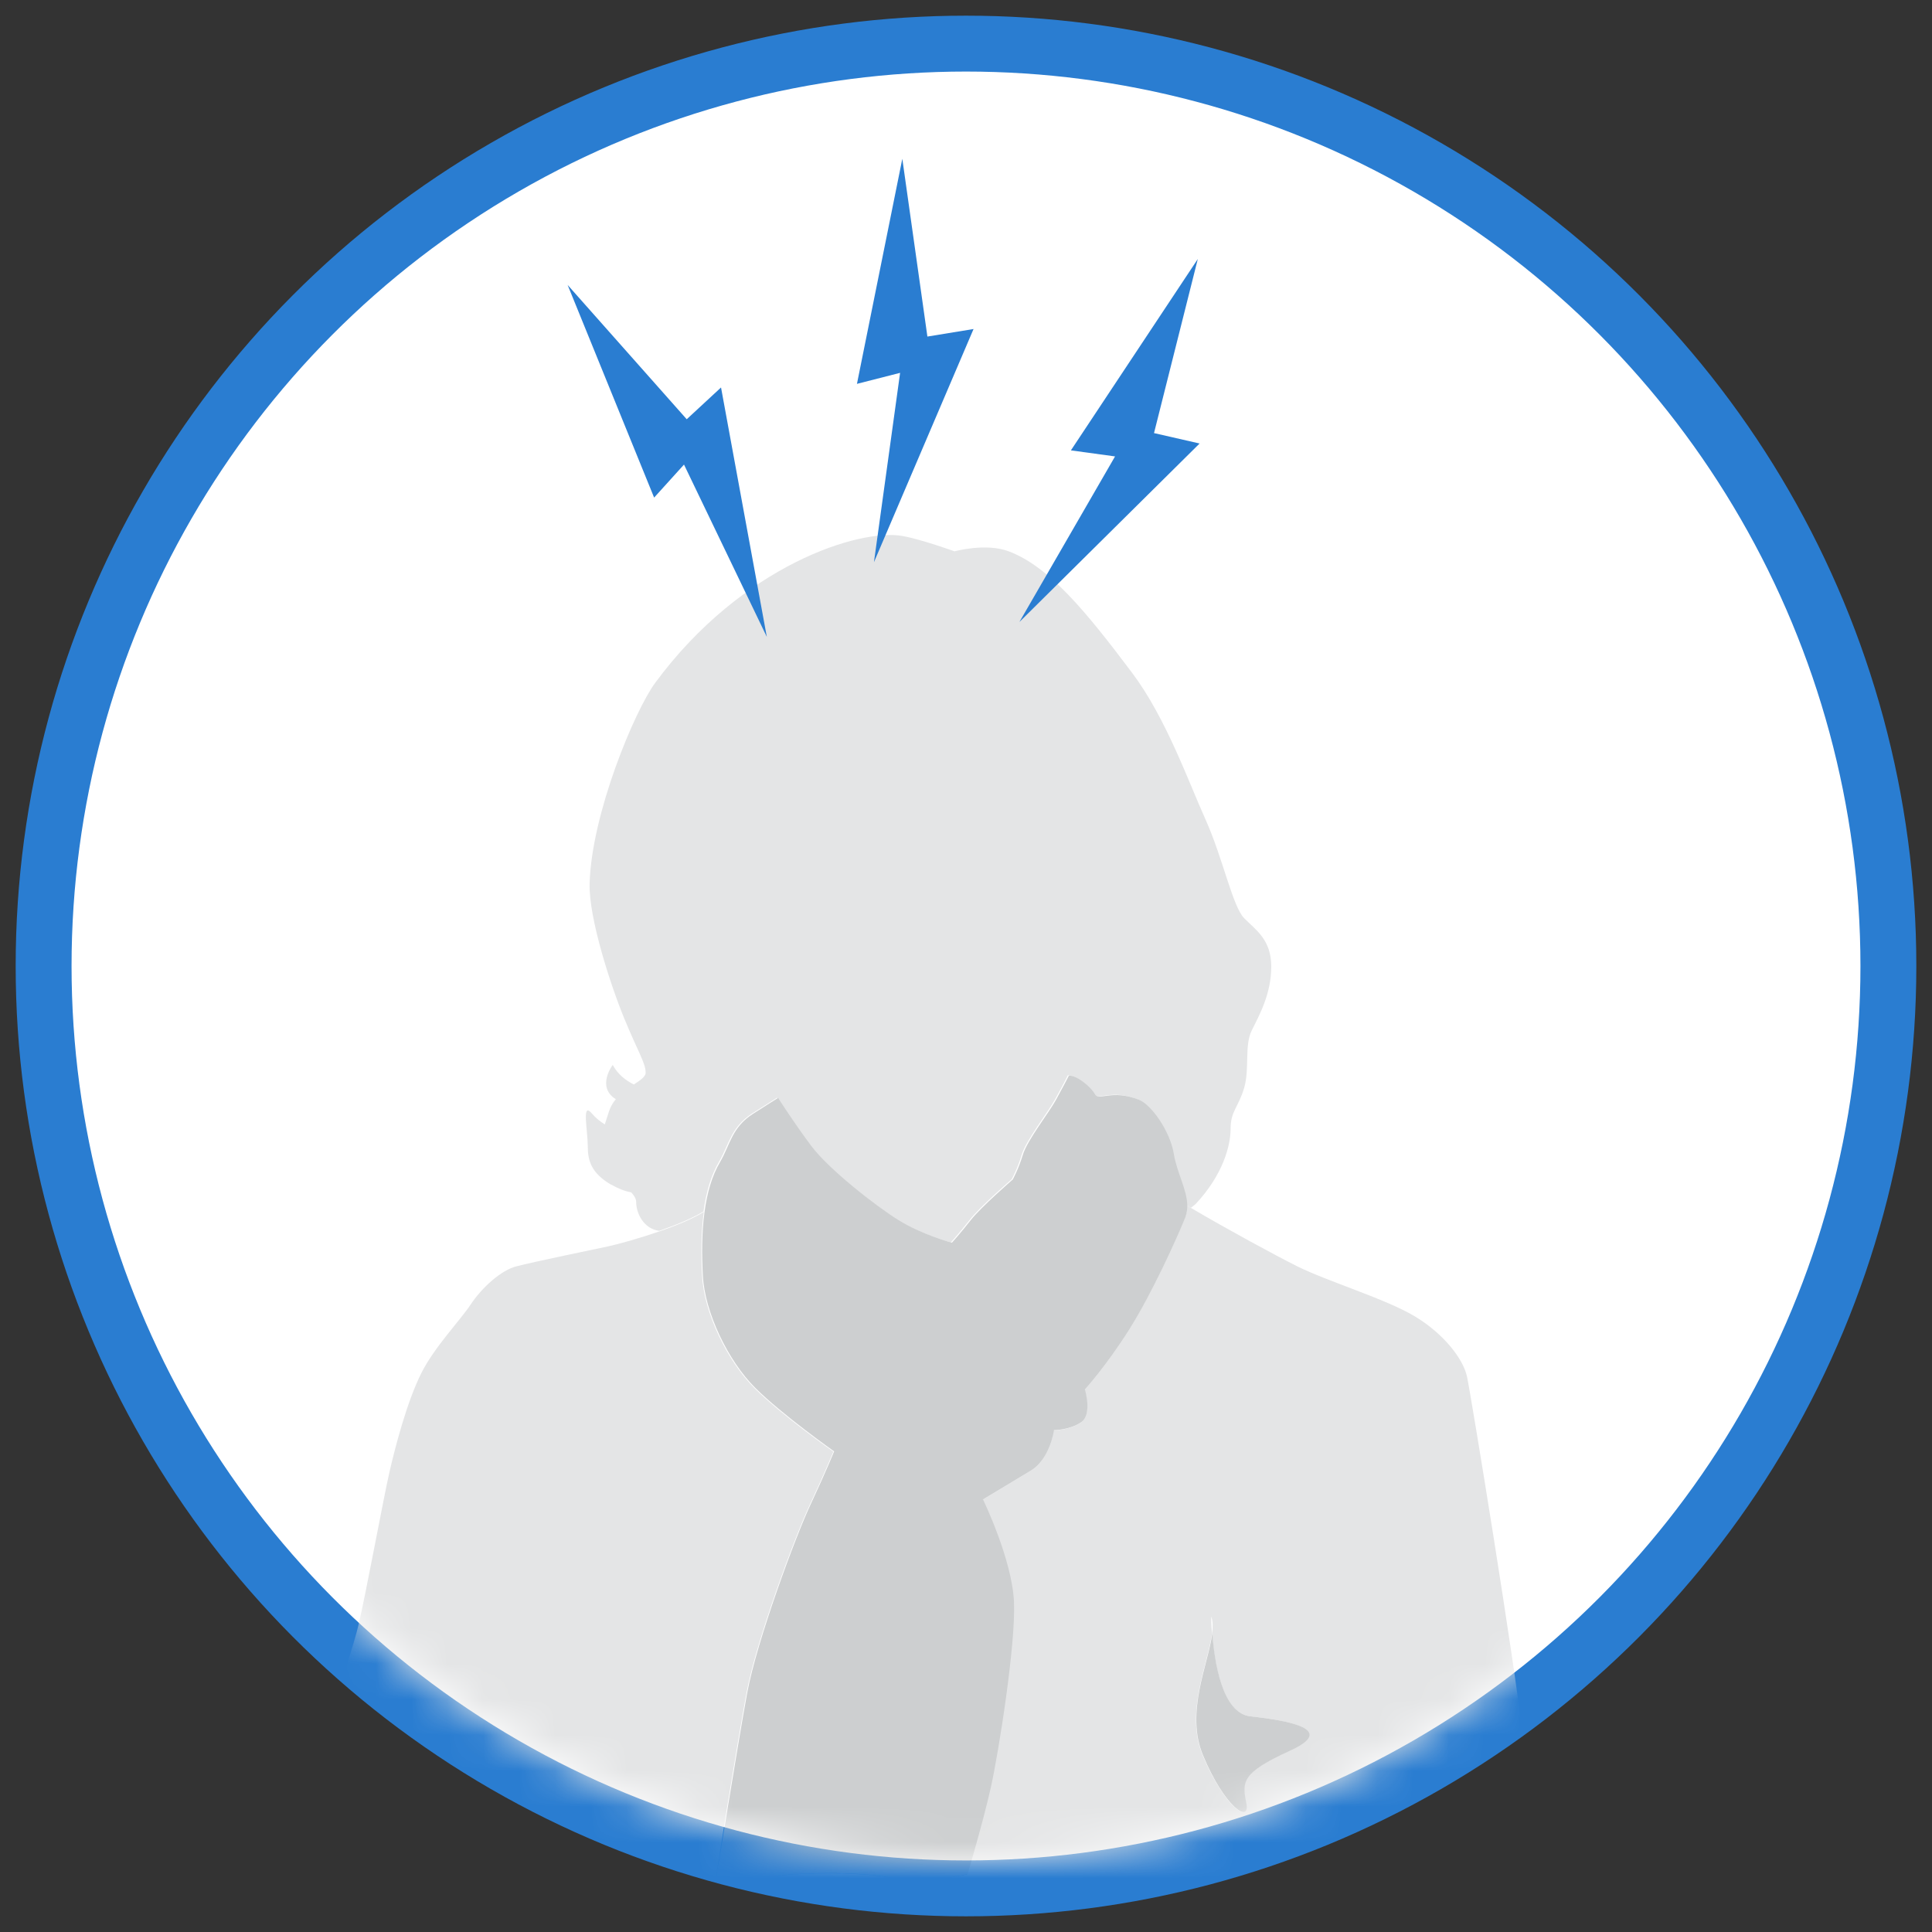
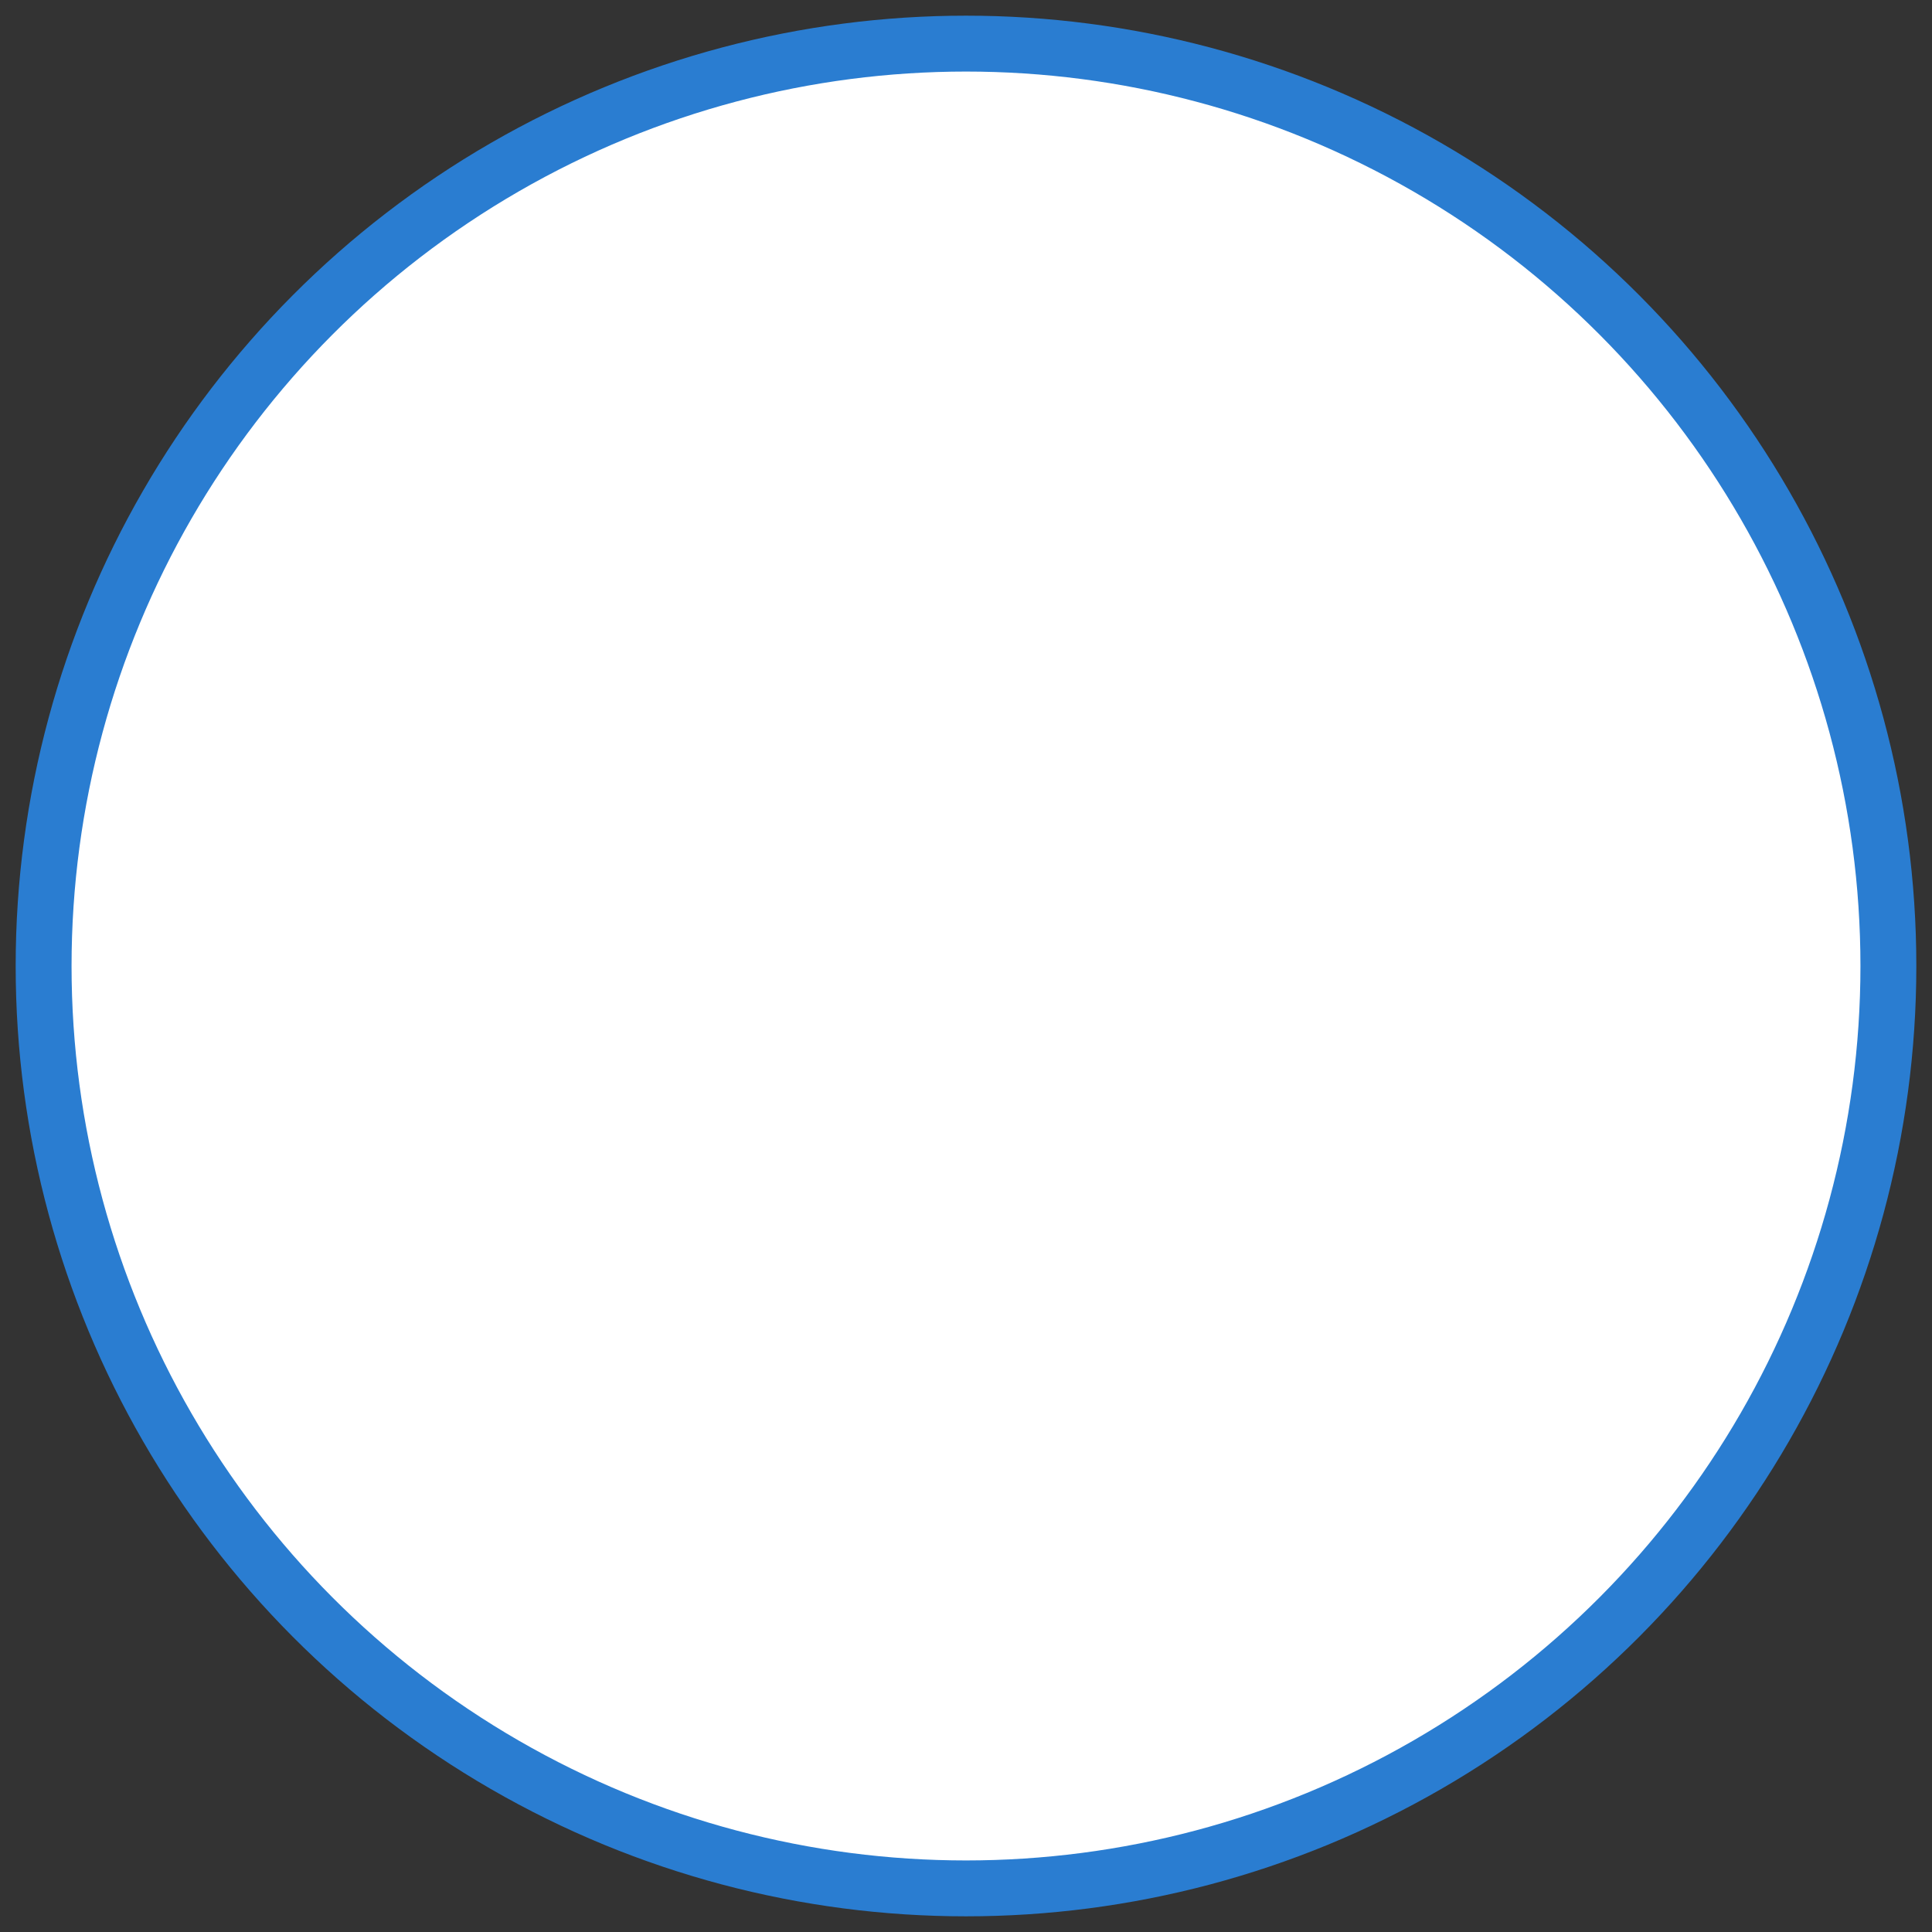
<svg xmlns="http://www.w3.org/2000/svg" width="54" height="54" viewBox="0 0 54 54" fill="none">
  <rect x="0" y="0" width="54" height="54" fill="#333333" stroke="none" />
  <g id="Group 184">
    <circle id="Ellipse 11" cx="27" cy="27" r="25.781" fill="white" stroke="#2A7DD1" stroke-width="1.562" />
    <g id="Headache">
      <mask id="mask0_1245_8765" style="mask-type:alpha" maskUnits="userSpaceOnUse" x="2" y="2" width="50" height="50">
-         <circle id="Ellipse 21" cx="27" cy="27" r="25" fill="#D9D9D9" />
-       </mask>
+         </mask>
      <g mask="url(#mask0_1245_8765)">
        <g id="woman 2">
          <path id="Vector" d="M42.566 48.558C42.35 46.559 41.109 38.952 41.001 38.466C40.892 37.98 40.355 37.278 39.544 36.792C38.737 36.306 37.115 35.82 36.252 35.391C35.662 35.096 34.309 34.363 33.307 33.773C33.264 33.747 33.22 33.721 33.177 33.695C33.177 33.812 33.168 33.925 33.12 34.038C32.904 34.58 32.201 36.146 31.555 37.169C30.909 38.193 30.314 38.843 30.314 38.843C30.314 38.843 30.531 39.546 30.206 39.763C29.881 39.98 29.451 39.98 29.451 39.98C29.451 39.98 29.343 40.791 28.805 41.111C28.267 41.437 27.456 41.922 27.456 41.922C27.456 41.922 28.267 43.592 28.32 44.781C28.372 45.969 27.886 48.992 27.673 49.963C27.456 50.935 27.023 52.392 27.023 52.392C27.023 52.392 25.834 52.661 24.971 52.5C24.108 52.34 23.081 52.34 22.161 52.392C21.246 52.448 20.973 52.826 20.487 52.769C20.001 52.717 20.001 52.5 20.001 52.5C20.001 52.5 20.595 48.779 20.864 47.322C21.133 45.865 22.213 42.95 22.647 42.031C23.076 41.111 23.293 40.574 23.293 40.574C23.293 40.574 21.836 39.55 21.081 38.791C20.326 38.037 19.676 36.688 19.624 35.66C19.593 35.105 19.589 34.476 19.672 33.873C19.364 34.064 18.904 34.255 18.436 34.415C17.867 34.615 17.291 34.771 17 34.836C16.735 34.892 14.875 35.278 14.446 35.391C14.012 35.495 13.465 35.99 13.149 36.471C12.854 36.913 12.143 37.651 11.778 38.375C11.366 39.199 11.041 40.465 10.881 41.164C10.72 41.866 10.234 44.512 10.018 45.427C9.801 46.346 8.56 49.903 8.4 51.416C8.239 52.93 8.183 55.679 8.617 56.707C9.05 57.731 9.371 58.217 10.451 58.702C11.531 59.188 14.389 60.216 14.389 60.216C14.389 60.216 13.96 61.782 13.903 62.701C13.847 63.616 13.47 65.29 13.47 66.049C13.47 66.808 13.739 67.558 13.526 67.936C13.309 68.313 12.932 69.284 13.149 69.879C13.366 70.473 12.988 71.011 12.932 71.496C12.876 71.982 13.04 72.793 12.984 73.01C12.975 73.045 13.006 73.071 13.053 73.097C13.301 73.227 14.255 73.235 15.521 73.279C17.03 73.335 21.779 72.849 23.453 73.01C25.128 73.17 30.362 73.17 31.928 73.118C33.493 73.066 37.705 73.01 38.459 72.849C38.828 72.771 39.08 72.667 39.24 72.581C39.413 72.49 39.483 72.416 39.483 72.416C39.483 72.416 39.7 71.878 39.483 70.638C39.266 69.397 39.214 68.261 38.997 67.832C38.785 67.402 38.568 67.294 38.837 66.7C39.106 66.106 39.27 65.78 39.322 65.082C39.379 64.379 38.624 63.087 38.568 62.601C38.511 62.115 38.407 61.738 38.407 61.738C38.407 61.738 40.892 61.413 41.27 60.983C41.647 60.554 42.566 59.093 42.779 57.206C42.996 55.315 42.779 50.566 42.562 48.571L42.566 48.558ZM33.858 45.193C33.901 45.318 33.901 45.474 33.88 45.648C33.936 46.416 34.144 47.882 34.946 47.973C36.035 48.094 37.366 48.337 36.035 48.94C34.703 49.543 34.703 49.785 34.825 50.393C34.946 50.995 34.222 50.514 33.615 49.061C33.116 47.86 33.771 46.498 33.875 45.648C33.853 45.375 33.853 45.193 33.853 45.193H33.858ZM29.265 62.723C29.265 62.723 29.746 62.237 30.111 61.27C30.475 60.303 30.596 59.817 30.596 61.148C30.596 62.48 31.442 64.05 31.442 62.358C31.442 60.667 31.685 58.49 31.928 59.7C32.171 60.91 31.928 61.634 32.652 61.877C33.376 62.12 32.895 58.854 33.619 60.064C34.344 61.274 33.862 62.484 34.829 62.12C35.796 61.755 36.521 62.241 36.521 62.241C36.521 62.241 35.554 62.844 34.344 63.087C33.134 63.33 33.012 63.208 32.409 63.208C31.806 63.208 31.685 63.933 30.839 63.811C29.994 63.69 29.629 63.447 29.026 63.447C28.424 63.447 29.148 62.48 29.269 62.723H29.265ZM27.994 53.468C28.211 52.821 28.536 52.605 28.536 52.605C29.994 52.821 30.913 52.388 31.342 52.279C31.776 52.171 32.8 51.846 33.285 51.846C33.771 51.846 34.565 52.114 34.886 52.388C35.211 52.657 35.983 52.93 35.983 52.93C35.983 52.93 36.252 54.01 35.983 54.222C35.714 54.439 35.497 54.816 35.389 55.033C35.28 55.25 34.634 55.679 34.365 55.679C34.096 55.679 33.611 56.217 33.394 56.434C33.177 56.651 32.37 56.811 31.776 57.028C31.182 57.245 31.073 57.297 30.753 57.245C30.427 57.193 29.942 56.976 29.456 57.028C28.97 57.08 27.782 57.08 27.782 57.08C27.782 57.08 27.834 56.594 27.782 56.057C27.73 55.519 27.782 54.114 27.994 53.468ZM23.948 67.983C23.948 67.983 23.787 68.361 23.787 69.063C23.787 69.766 23.787 71.384 23.57 71.384C23.354 71.384 21.771 70.516 21.033 70.087C19.142 68.99 19.199 67.498 19.199 67.498C19.199 67.498 19.038 66.149 19.142 65.338C19.234 64.661 19.515 62.467 19.607 61.773C19.116 61.625 18.449 61.313 17.685 60.428C17.685 60.428 18.6 60.428 19.572 60.051C20.543 59.674 22.217 59.136 22.755 58.919C23.297 58.702 24.75 58.273 24.75 58.273C24.75 58.273 25.128 59.73 25.292 60.971C25.453 62.211 25.453 62.753 25.453 62.753C25.453 62.753 25.388 63.573 25.67 63.668C26.038 63.798 27.018 63.399 27.018 63.399C27.018 63.399 26.958 66.452 26.906 66.981C26.858 67.511 26.472 67.662 25.592 67.805C24.533 67.979 23.944 67.988 23.944 67.988L23.948 67.983Z" fill="#E4E5E6" />
          <g id="Group">
            <path id="Vector_2" d="M33.282 51.836C32.796 51.836 31.768 52.161 31.339 52.27C30.91 52.378 29.99 52.807 28.533 52.595C28.533 52.595 28.208 52.812 27.991 53.458C27.778 54.104 27.722 55.509 27.778 56.047C27.83 56.585 27.778 57.071 27.778 57.071C27.778 57.071 28.967 57.071 29.452 57.019C29.938 56.967 30.424 57.183 30.749 57.236C31.07 57.288 31.183 57.236 31.773 57.019C32.367 56.802 33.173 56.641 33.39 56.424C33.607 56.208 34.093 55.67 34.362 55.67C34.631 55.67 35.281 55.236 35.385 55.024C35.494 54.807 35.711 54.429 35.98 54.213C36.248 53.996 35.98 52.92 35.98 52.92C35.98 52.92 35.208 52.647 34.882 52.378C34.557 52.109 33.768 51.836 33.282 51.836Z" fill="#E4E5E6" />
-             <path id="Vector_3" d="M17.083 33.109C17.261 33.213 17.46 33.296 17.642 33.326C17.725 33.417 17.781 33.504 17.781 33.595C17.781 33.92 17.998 34.35 18.427 34.402C18.891 34.241 19.355 34.05 19.663 33.86C19.733 33.352 19.863 32.867 20.101 32.463C20.374 31.999 20.427 31.505 21.021 31.123C21.376 30.898 21.719 30.681 21.719 30.681C21.719 30.681 22.166 31.383 22.651 32.029C23.137 32.676 24.434 33.691 25.08 34.094C25.726 34.497 26.576 34.727 26.576 34.727C26.576 34.727 26.819 34.458 27.105 34.094C27.387 33.73 28.276 32.962 28.276 32.962C28.276 32.962 28.437 32.68 28.558 32.272C28.68 31.869 29.287 31.097 29.486 30.733C29.677 30.39 29.829 30.095 29.846 30.056C30.081 30.047 30.484 30.394 30.566 30.568C30.675 30.785 31.043 30.42 31.807 30.733C32.141 30.867 32.67 31.596 32.778 32.242C32.865 32.754 33.151 33.235 33.156 33.682C33.199 33.708 33.242 33.734 33.286 33.76C33.329 33.721 33.385 33.686 33.424 33.647C34.179 32.836 34.396 32.029 34.396 31.544C34.396 31.058 34.613 30.95 34.773 30.412C34.934 29.87 34.773 29.223 34.99 28.794C35.207 28.36 35.532 27.77 35.532 27.016C35.532 26.261 35.098 25.992 34.778 25.667C34.452 25.342 34.183 23.993 33.698 22.913C33.212 21.833 32.587 20.064 31.646 18.81C30.349 17.084 29.322 15.835 28.194 15.41C27.556 15.167 26.68 15.41 26.68 15.41C26.68 15.41 25.757 15.076 25.223 14.981C24.035 14.764 20.743 15.792 18.314 19.084C17.746 19.851 16.532 22.744 16.48 24.696C16.454 25.667 17.074 27.558 17.451 28.473C17.829 29.393 18.046 29.713 18.046 29.982C18.046 30.095 17.898 30.191 17.716 30.312C17.49 30.199 17.269 30.03 17.126 29.765C17.126 29.765 16.658 30.377 17.213 30.724C17.13 30.819 17.065 30.932 17.022 31.062C16.979 31.201 16.935 31.323 16.905 31.427C16.783 31.353 16.653 31.253 16.536 31.114C16.254 30.785 16.428 31.6 16.428 32.029C16.428 32.459 16.536 32.788 17.074 33.109H17.083Z" fill="#E4E5E6" />
          </g>
          <g id="Group_2">
            <path id="Vector_4" d="M27.465 41.916C27.465 41.916 28.276 41.43 28.813 41.105C29.351 40.779 29.46 39.973 29.46 39.973C29.46 39.973 29.889 39.973 30.214 39.756C30.54 39.539 30.323 38.836 30.323 38.836C30.323 38.836 30.917 38.186 31.563 37.162C32.209 36.139 32.912 34.573 33.129 34.031C33.172 33.918 33.185 33.806 33.185 33.688C33.176 33.242 32.89 32.765 32.808 32.248C32.699 31.602 32.175 30.874 31.836 30.739C31.073 30.431 30.7 30.791 30.596 30.574C30.509 30.401 30.11 30.054 29.876 30.063C29.859 30.097 29.707 30.392 29.516 30.739C29.317 31.104 28.709 31.871 28.588 32.279C28.466 32.682 28.306 32.968 28.306 32.968C28.306 32.968 27.417 33.74 27.135 34.1C26.849 34.465 26.606 34.734 26.606 34.734C26.606 34.734 25.756 34.504 25.11 34.1C24.463 33.697 23.167 32.682 22.681 32.036C22.195 31.39 21.748 30.687 21.748 30.687C21.748 30.687 21.401 30.904 21.05 31.13C20.456 31.507 20.404 32.001 20.131 32.47C19.892 32.873 19.762 33.359 19.693 33.866C19.61 34.469 19.615 35.098 19.645 35.653C19.697 36.676 20.348 38.03 21.102 38.784C21.857 39.539 23.314 40.567 23.314 40.567C23.314 40.567 23.097 41.105 22.668 42.024C22.234 42.943 21.154 45.858 20.885 47.315C20.616 48.772 20.022 52.493 20.022 52.493C20.022 52.493 20.022 52.71 20.508 52.762C20.994 52.814 21.263 52.437 22.182 52.385C23.102 52.333 24.125 52.333 24.992 52.493C25.856 52.654 27.044 52.385 27.044 52.385C27.044 52.385 27.478 50.928 27.695 49.956C27.911 48.985 28.393 45.962 28.341 44.774C28.289 43.585 27.478 41.916 27.478 41.916H27.465Z" fill="#CDCFD0" />
-             <path id="Vector_5" d="M34.952 47.973C34.149 47.886 33.941 46.416 33.885 45.648C33.781 46.494 33.121 47.86 33.625 49.062C34.227 50.514 34.956 50.996 34.835 50.393C34.713 49.79 34.713 49.547 36.045 48.94C37.376 48.337 36.045 48.094 34.956 47.973H34.952Z" fill="#CDCFD0" />
          </g>
        </g>
-         <path id="Vector_6" d="M33.479 7.239L29.932 12.588L31.166 12.757L28.493 17.384L33.529 12.396L32.255 12.105L33.479 7.239Z" fill="#2A7DD1" />
        <path id="Vector_7" d="M25.22 4.438L23.952 10.729L25.158 10.421L24.427 15.714L27.211 9.196L25.921 9.407L25.22 4.438Z" fill="#2A7DD1" />
        <path id="Vector_8" d="M15.865 7.964L18.283 13.908L19.118 12.985L21.433 17.801L20.153 10.83L19.194 11.718L15.865 7.964Z" fill="#2A7DD1" />
      </g>
    </g>
  </g>
</svg>